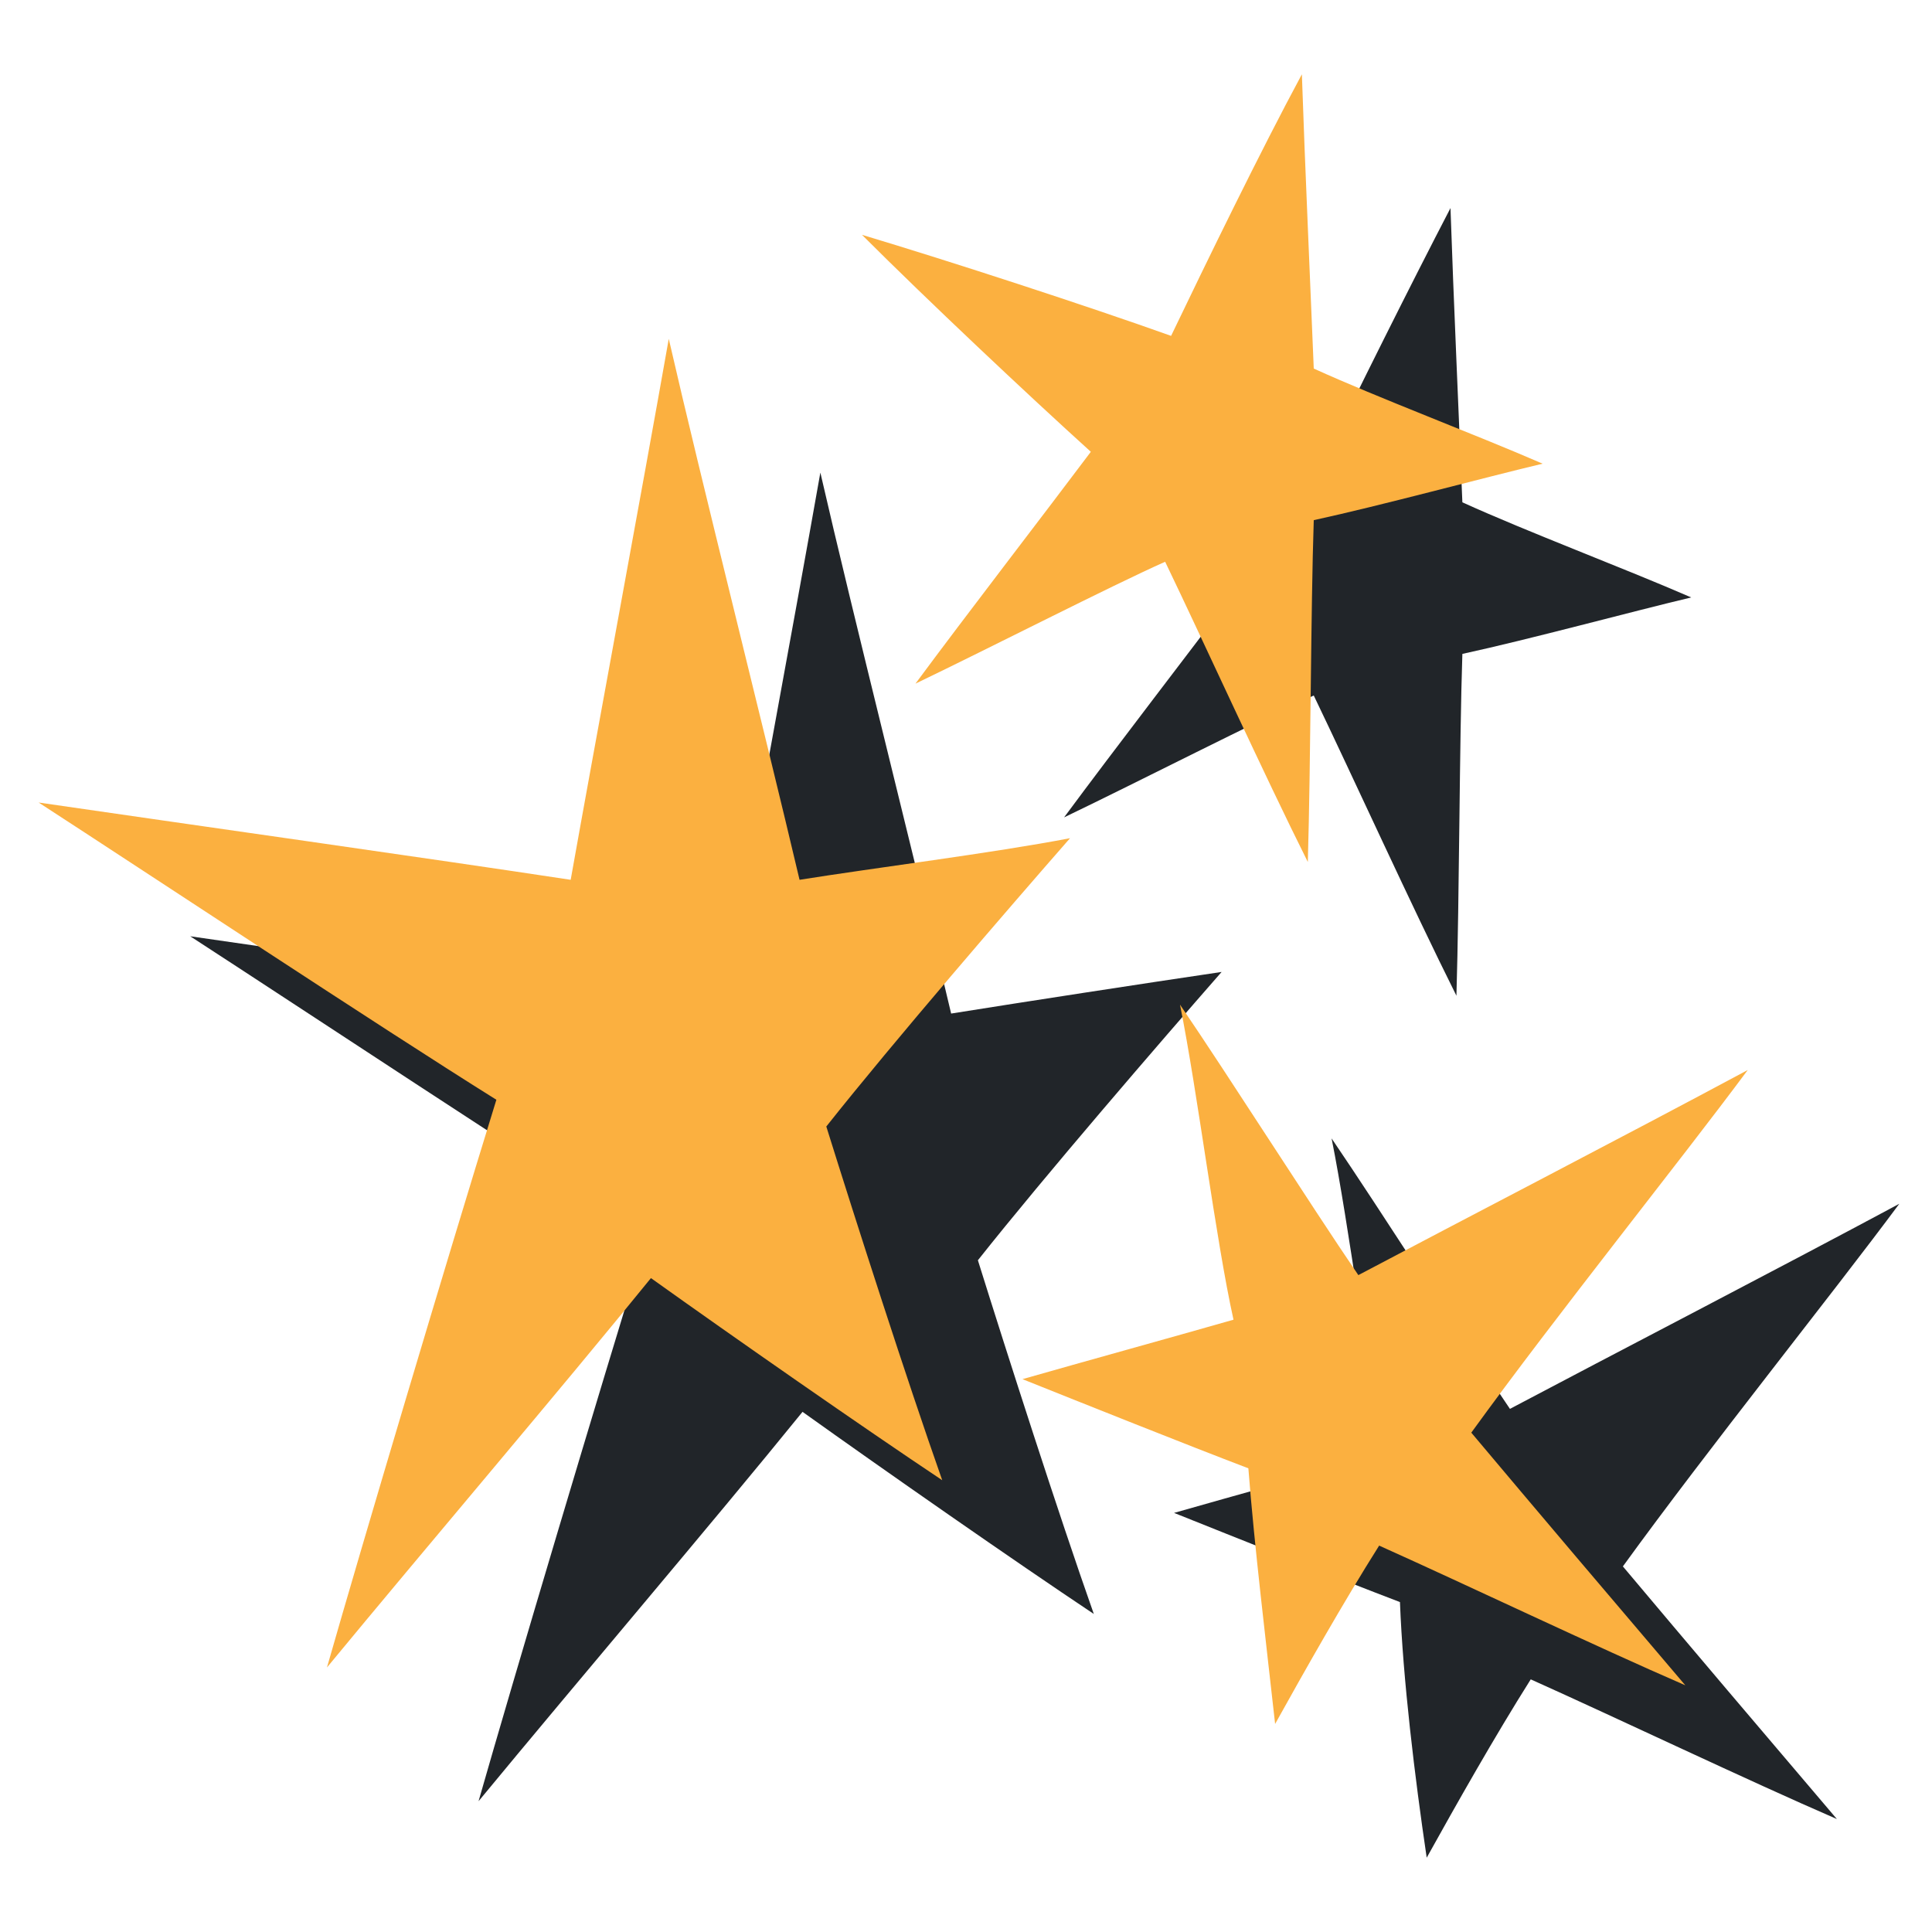
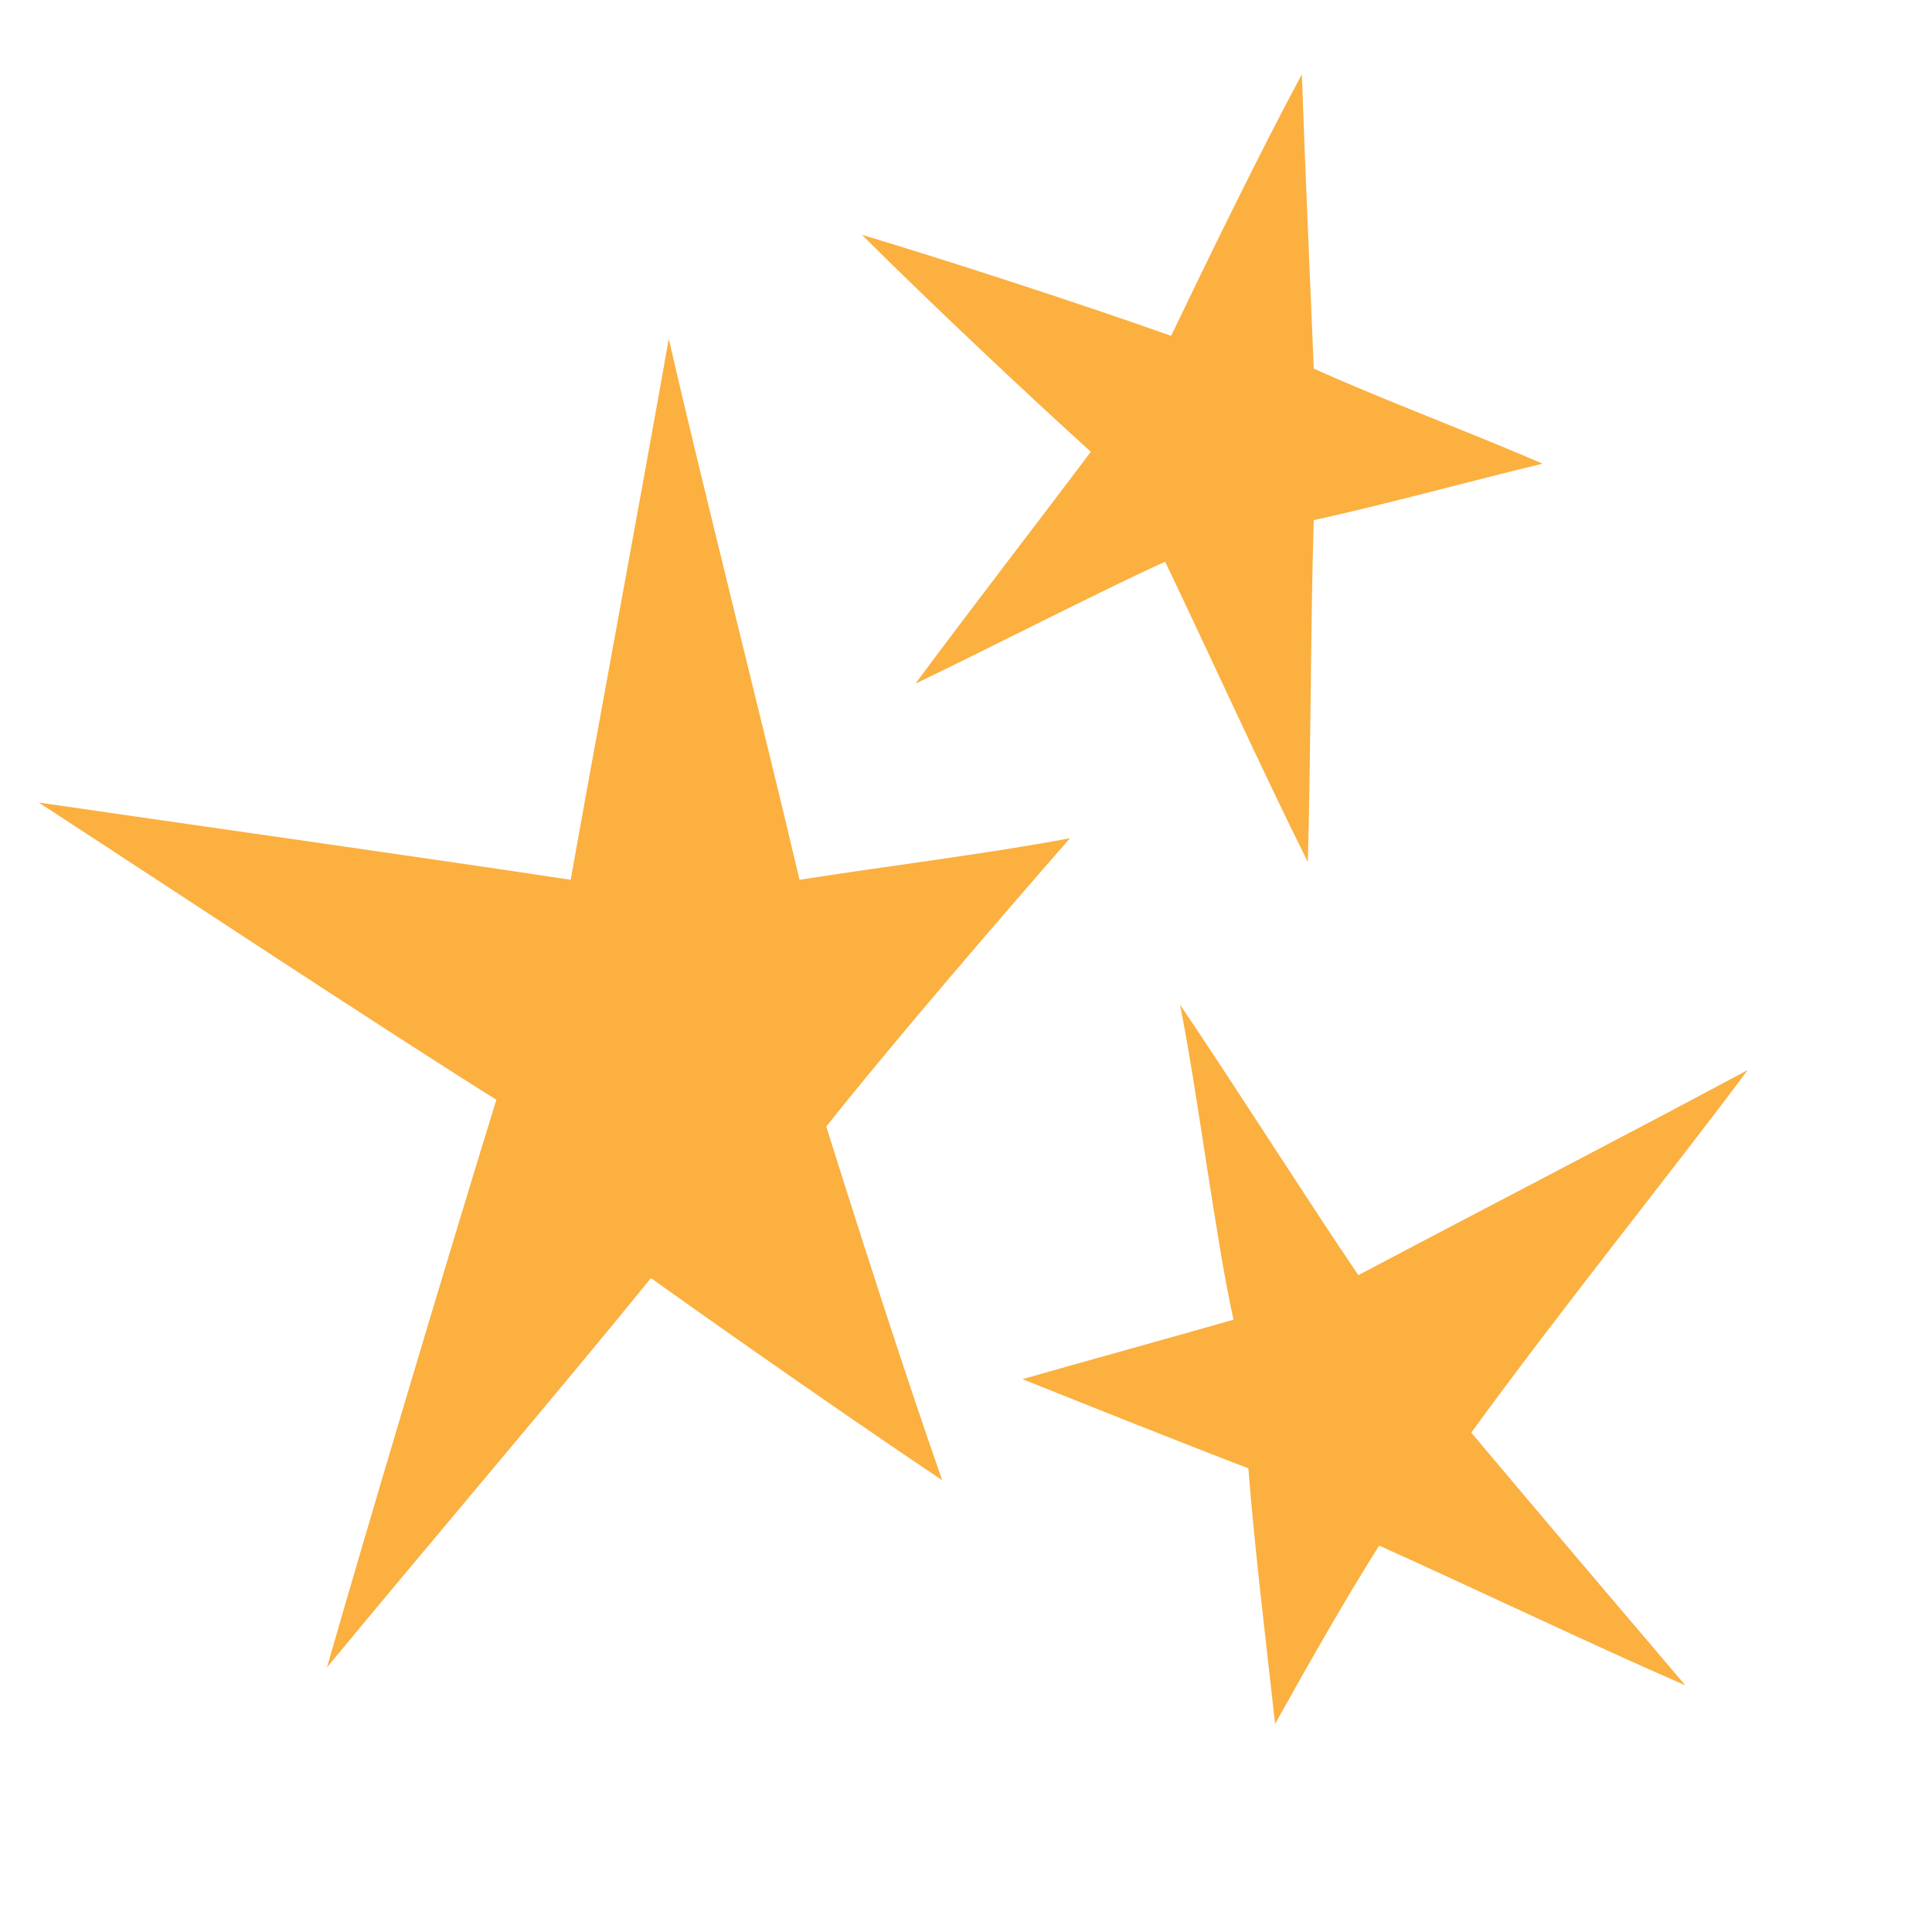
<svg xmlns="http://www.w3.org/2000/svg" version="1.1" id="Layer_1" x="0px" y="0px" viewBox="0 0 65 65" style="enable-background:new 0 0 65 65;" xml:space="preserve">
  <style type="text/css">
	.st0{fill:#212529;}
	.st1{fill:#FBB040;}
</style>
  <g>
-     <path class="st0" d="M41.1,32.7c-2.1,2.4-5.9,6.8-8.2,9.7c1,3.2,2.7,8.5,3.9,11.9c-2.7-1.8-7-4.8-9.8-6.8c-3,3.7-7.6,9.1-10.9,13.1   c1.2-4.2,4-13.6,5.7-19.1c-4-2.5-11.7-7.6-15.4-10c4.8,0.7,13.3,1.9,17.9,2.6c0.8-4.5,2.4-13.1,3.3-18.2c1.1,4.8,3.2,13.1,4.4,18.2   C34.5,33.7,38.4,33.1,41.1,32.7z M48.8,7c0.1,3,0.3,7.4,0.4,9.9c2.2,1,5.4,2.2,7.7,3.2c-2.1,0.5-5.4,1.4-7.7,1.9   c-0.1,3-0.1,8.1-0.2,11.5c-1.5-3-3.5-7.4-4.8-10.1c-1.8,0.8-5.9,2.9-8.4,4.1c1.7-2.3,4.4-5.8,5.9-7.8c-2.1-1.9-5.5-5.1-7.7-7.3   c3,0.9,7.6,2.4,10.4,3.4C45.6,13.3,47.5,9.5,48.8,7z M48,62.5c1-1.8,2.3-4.1,3.5-6c2.9,1.3,7.3,3.4,10.3,4.7   c-2.3-2.7-5.1-6-7.2-8.5c2.9-4,7-9.1,9.3-12.2c-4.1,2.2-9.7,5.1-13.1,6.9c-1.7-2.5-4.3-6.6-6-9.1c0.6,3,1.2,7.9,1.8,10.6   c-2.1,0.6-5,1.4-7.1,2c2,0.8,5.5,2.2,7.6,3C47.2,56.5,47.6,59.8,48,62.5z" />
    <path class="st1" d="M36,28.2c-2.1,2.4-5.9,6.8-8.2,9.7c1,3.2,2.7,8.5,3.9,11.9C29,48,24.7,45,21.9,43c-3,3.7-7.6,9.1-10.9,13.1   c1.2-4.2,4-13.6,5.7-19.1c-4-2.5-11.7-7.6-15.4-10c4.8,0.7,13.3,1.9,17.9,2.6c0.8-4.5,2.4-13.1,3.3-18.2c1.1,4.8,3.2,13.1,4.4,18.2   C29.4,29.2,33.4,28.7,36,28.2z M43.8,2.5c0.1,3,0.3,7.4,0.4,9.9c2.2,1,5.4,2.2,7.7,3.2c-2.1,0.5-5.4,1.4-7.7,1.9   c-0.1,3-0.1,8.1-0.2,11.5c-1.5-3-3.5-7.4-4.8-10.1c-1.8,0.8-5.9,2.9-8.4,4.1c1.7-2.3,4.4-5.8,5.9-7.8c-2.1-1.9-5.5-5.1-7.7-7.3   c3,0.9,7.6,2.4,10.4,3.4C40.6,8.8,42.4,5.1,43.8,2.5z M42.9,58c1-1.8,2.3-4.1,3.5-6c2.9,1.3,7.3,3.4,10.3,4.7   c-2.3-2.7-5.1-6-7.2-8.5c2.9-4,7-9.1,9.3-12.2c-4.1,2.2-9.7,5.1-13.1,6.9c-1.7-2.5-4.3-6.6-6-9.1c0.6,3,1.2,7.9,1.8,10.6   c-2.1,0.6-5,1.4-7.1,2c2,0.8,5.5,2.2,7.6,3C42.2,52,42.6,55.3,42.9,58z" />
  </g>
</svg>